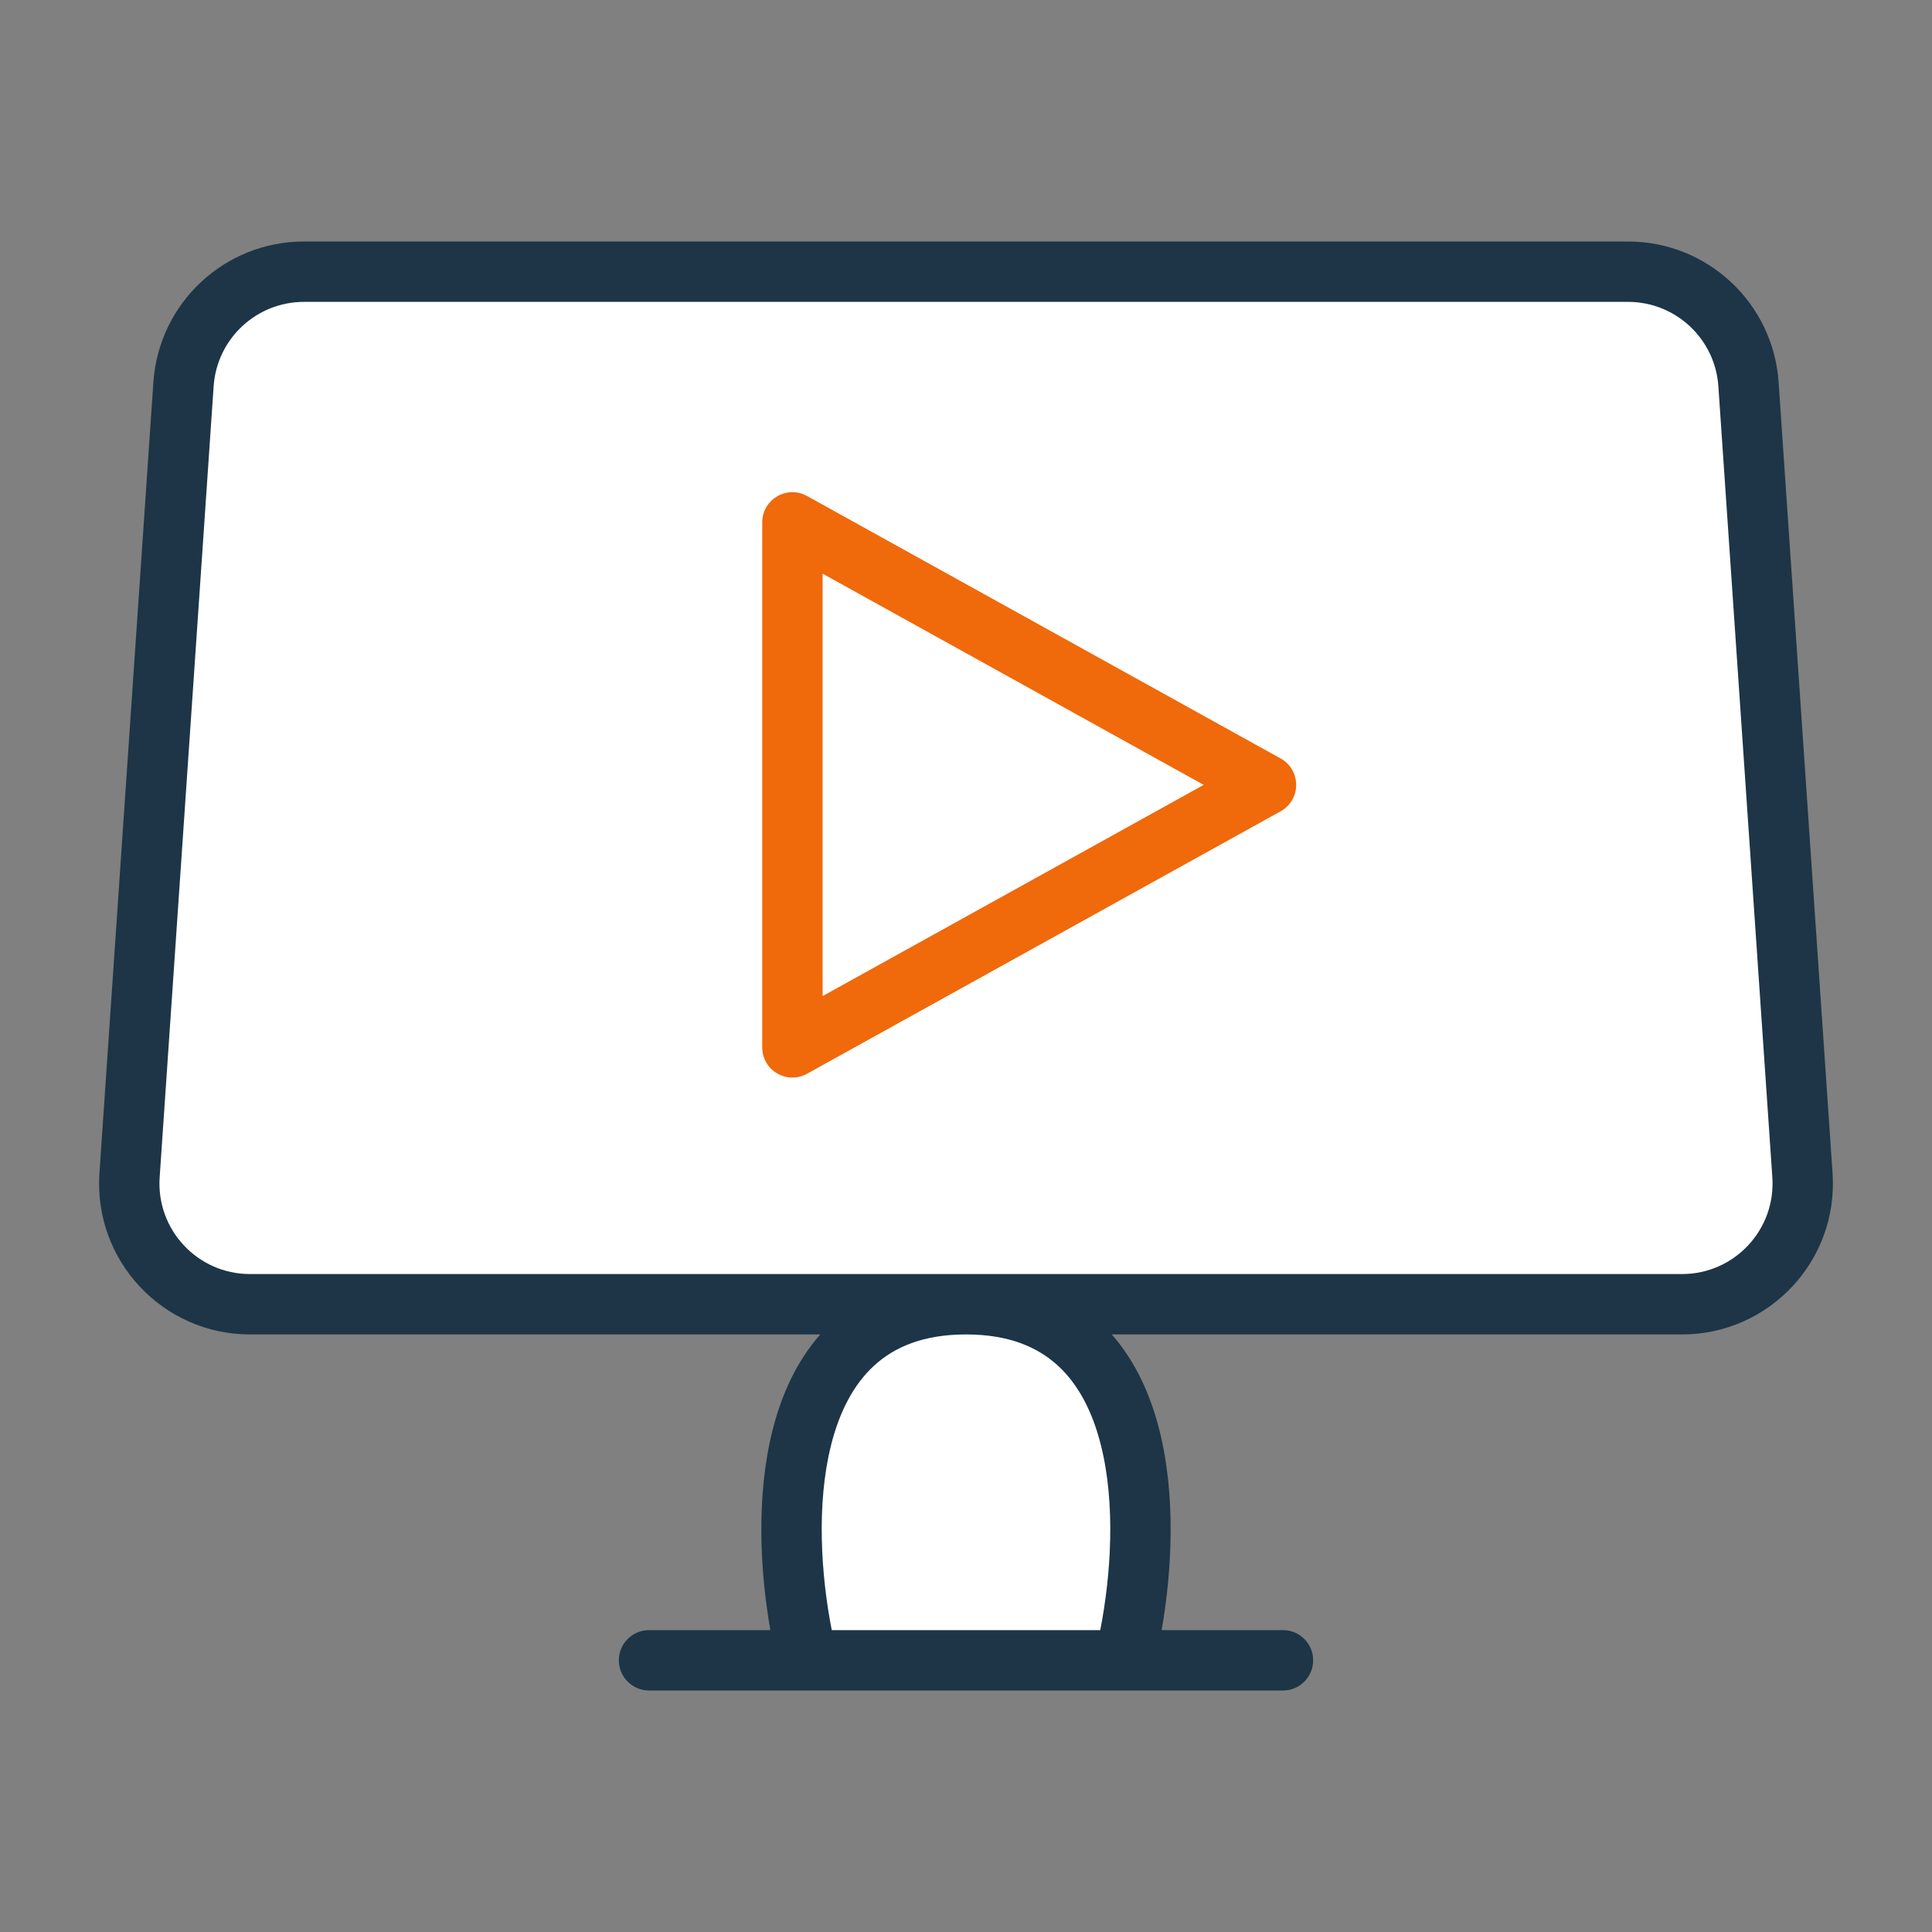
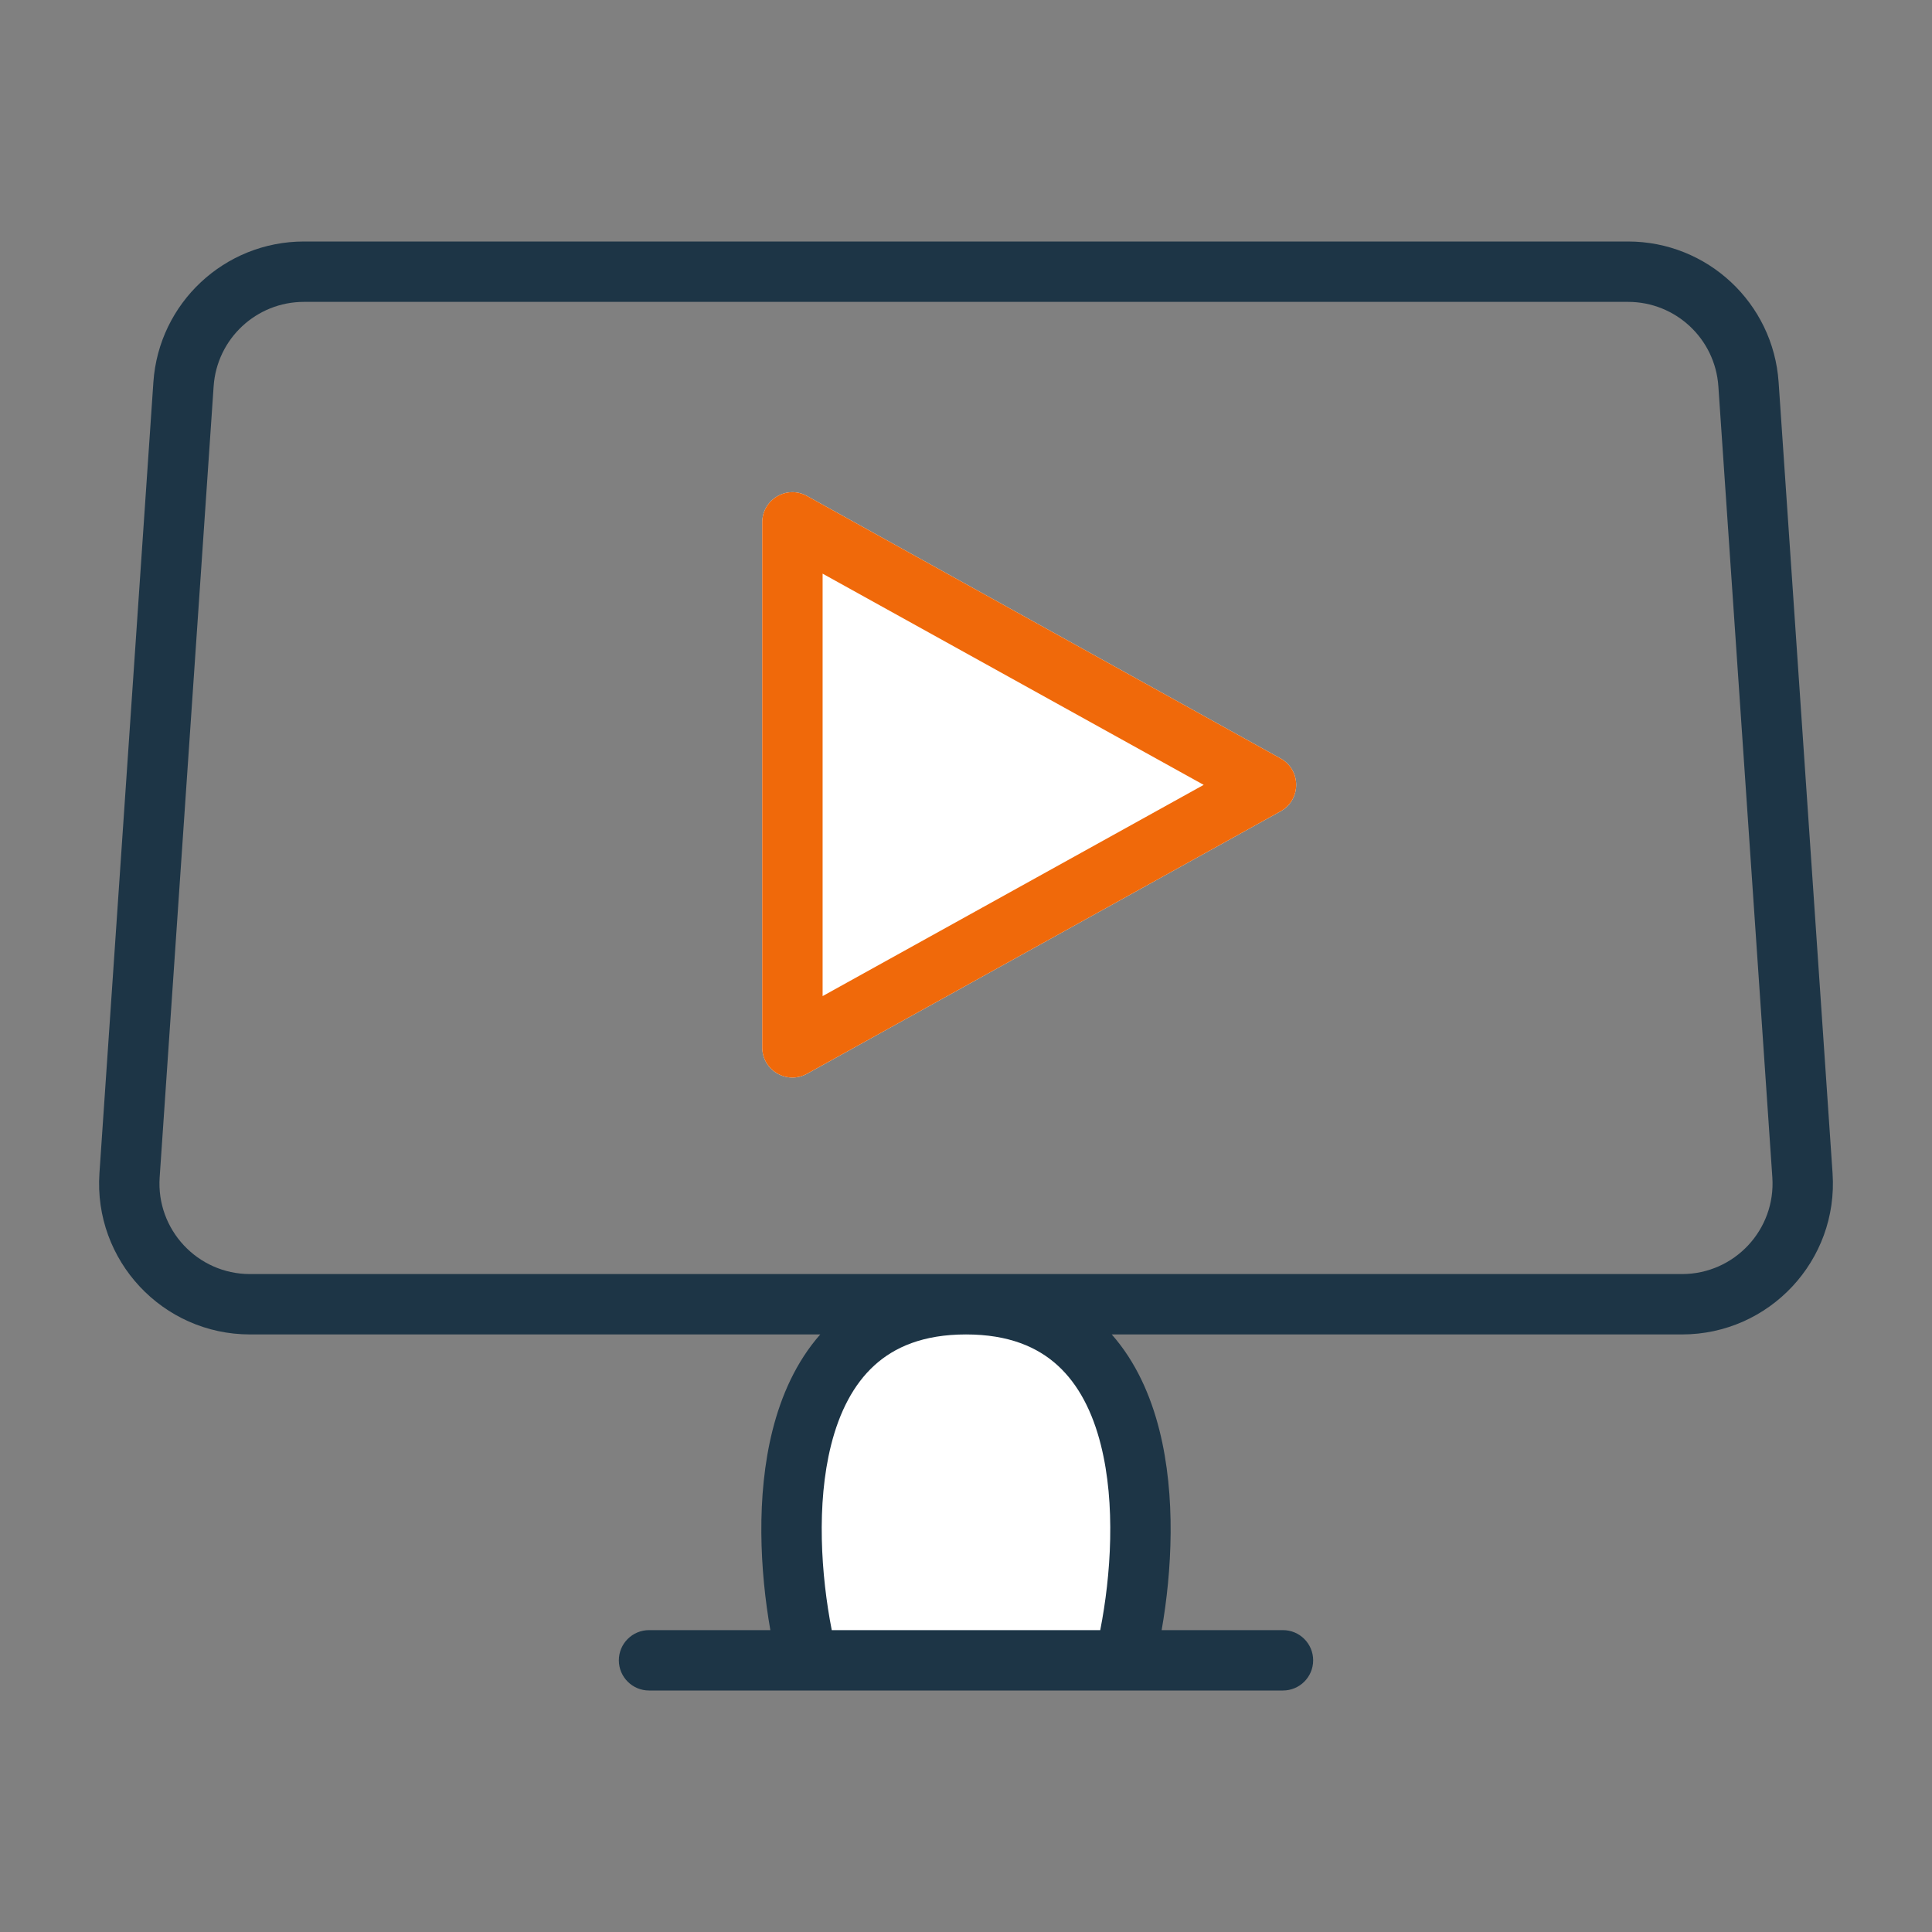
<svg xmlns="http://www.w3.org/2000/svg" width="64" height="64" viewBox="0 0 64 64" fill="none">
  <rect x="0" y="0" width="64" height="64" fill="#808080" stroke="none" />
-   <path d="M6.079 12.728C6.222 10.629 7.966 9 10.069 9H53.93C56.033 9 57.778 10.629 57.921 12.728L59.708 38.933C59.866 41.244 58.034 43.205 55.718 43.205H32H8.282C5.966 43.205 4.134 41.244 4.291 38.933L6.079 12.728Z" fill="white" />
  <path d="M26.75 55H32H37.25C38.222 51.068 38.533 43.205 32 43.205C25.466 43.205 25.777 51.068 26.75 55Z" fill="white" />
  <path fill-rule="evenodd" clip-rule="evenodd" d="M5.081 12.66C5.26 10.037 7.44 8 10.07 8H53.93C56.559 8 58.739 10.037 58.919 12.66L60.706 38.865C60.903 41.754 58.613 44.205 55.718 44.205H36.828C37.627 45.112 38.12 46.232 38.409 47.385C38.957 49.566 38.823 52.047 38.481 54H42.5C43.052 54 43.5 54.448 43.5 55C43.5 55.552 43.052 56 42.5 56H21.5C20.948 56 20.5 55.552 20.5 55C20.5 54.448 20.948 54 21.5 54H25.519C25.176 52.047 25.042 49.566 25.59 47.385C25.88 46.232 26.373 45.112 27.172 44.205H8.282C5.387 44.205 3.097 41.754 3.294 38.865L5.081 12.66ZM32 44.205C30.583 44.205 29.628 44.624 28.961 45.234C28.276 45.859 27.808 46.765 27.53 47.872C27.04 49.824 27.196 52.181 27.553 54H36.447C36.804 52.181 36.96 49.824 36.469 47.872C36.192 46.765 35.724 45.859 35.039 45.234C34.372 44.624 33.417 44.205 32 44.205ZM55.718 42.205C57.455 42.205 58.829 40.734 58.711 39.001L56.923 12.796C56.816 11.222 55.508 10 53.93 10H10.07C8.492 10 7.184 11.222 7.077 12.796L5.289 39.001C5.171 40.734 6.545 42.205 8.282 42.205H55.718Z" fill="#1D3546" />
  <path d="M42.422 25.125C43.109 25.506 43.109 26.494 42.422 26.875L26.735 35.569C26.068 35.939 25.25 35.457 25.25 34.695L25.25 17.305C25.25 16.543 26.068 16.061 26.735 16.431L42.422 25.125Z" fill="white" />
  <path fill-rule="evenodd" clip-rule="evenodd" d="M39.874 26L27.25 19.003L27.25 32.997L39.874 26ZM42.422 26.875C43.109 26.494 43.109 25.506 42.422 25.125L26.735 16.431C26.068 16.061 25.25 16.543 25.25 17.305L25.25 34.695C25.25 35.457 26.068 35.939 26.735 35.569L42.422 26.875Z" fill="#F0690A" />
</svg>